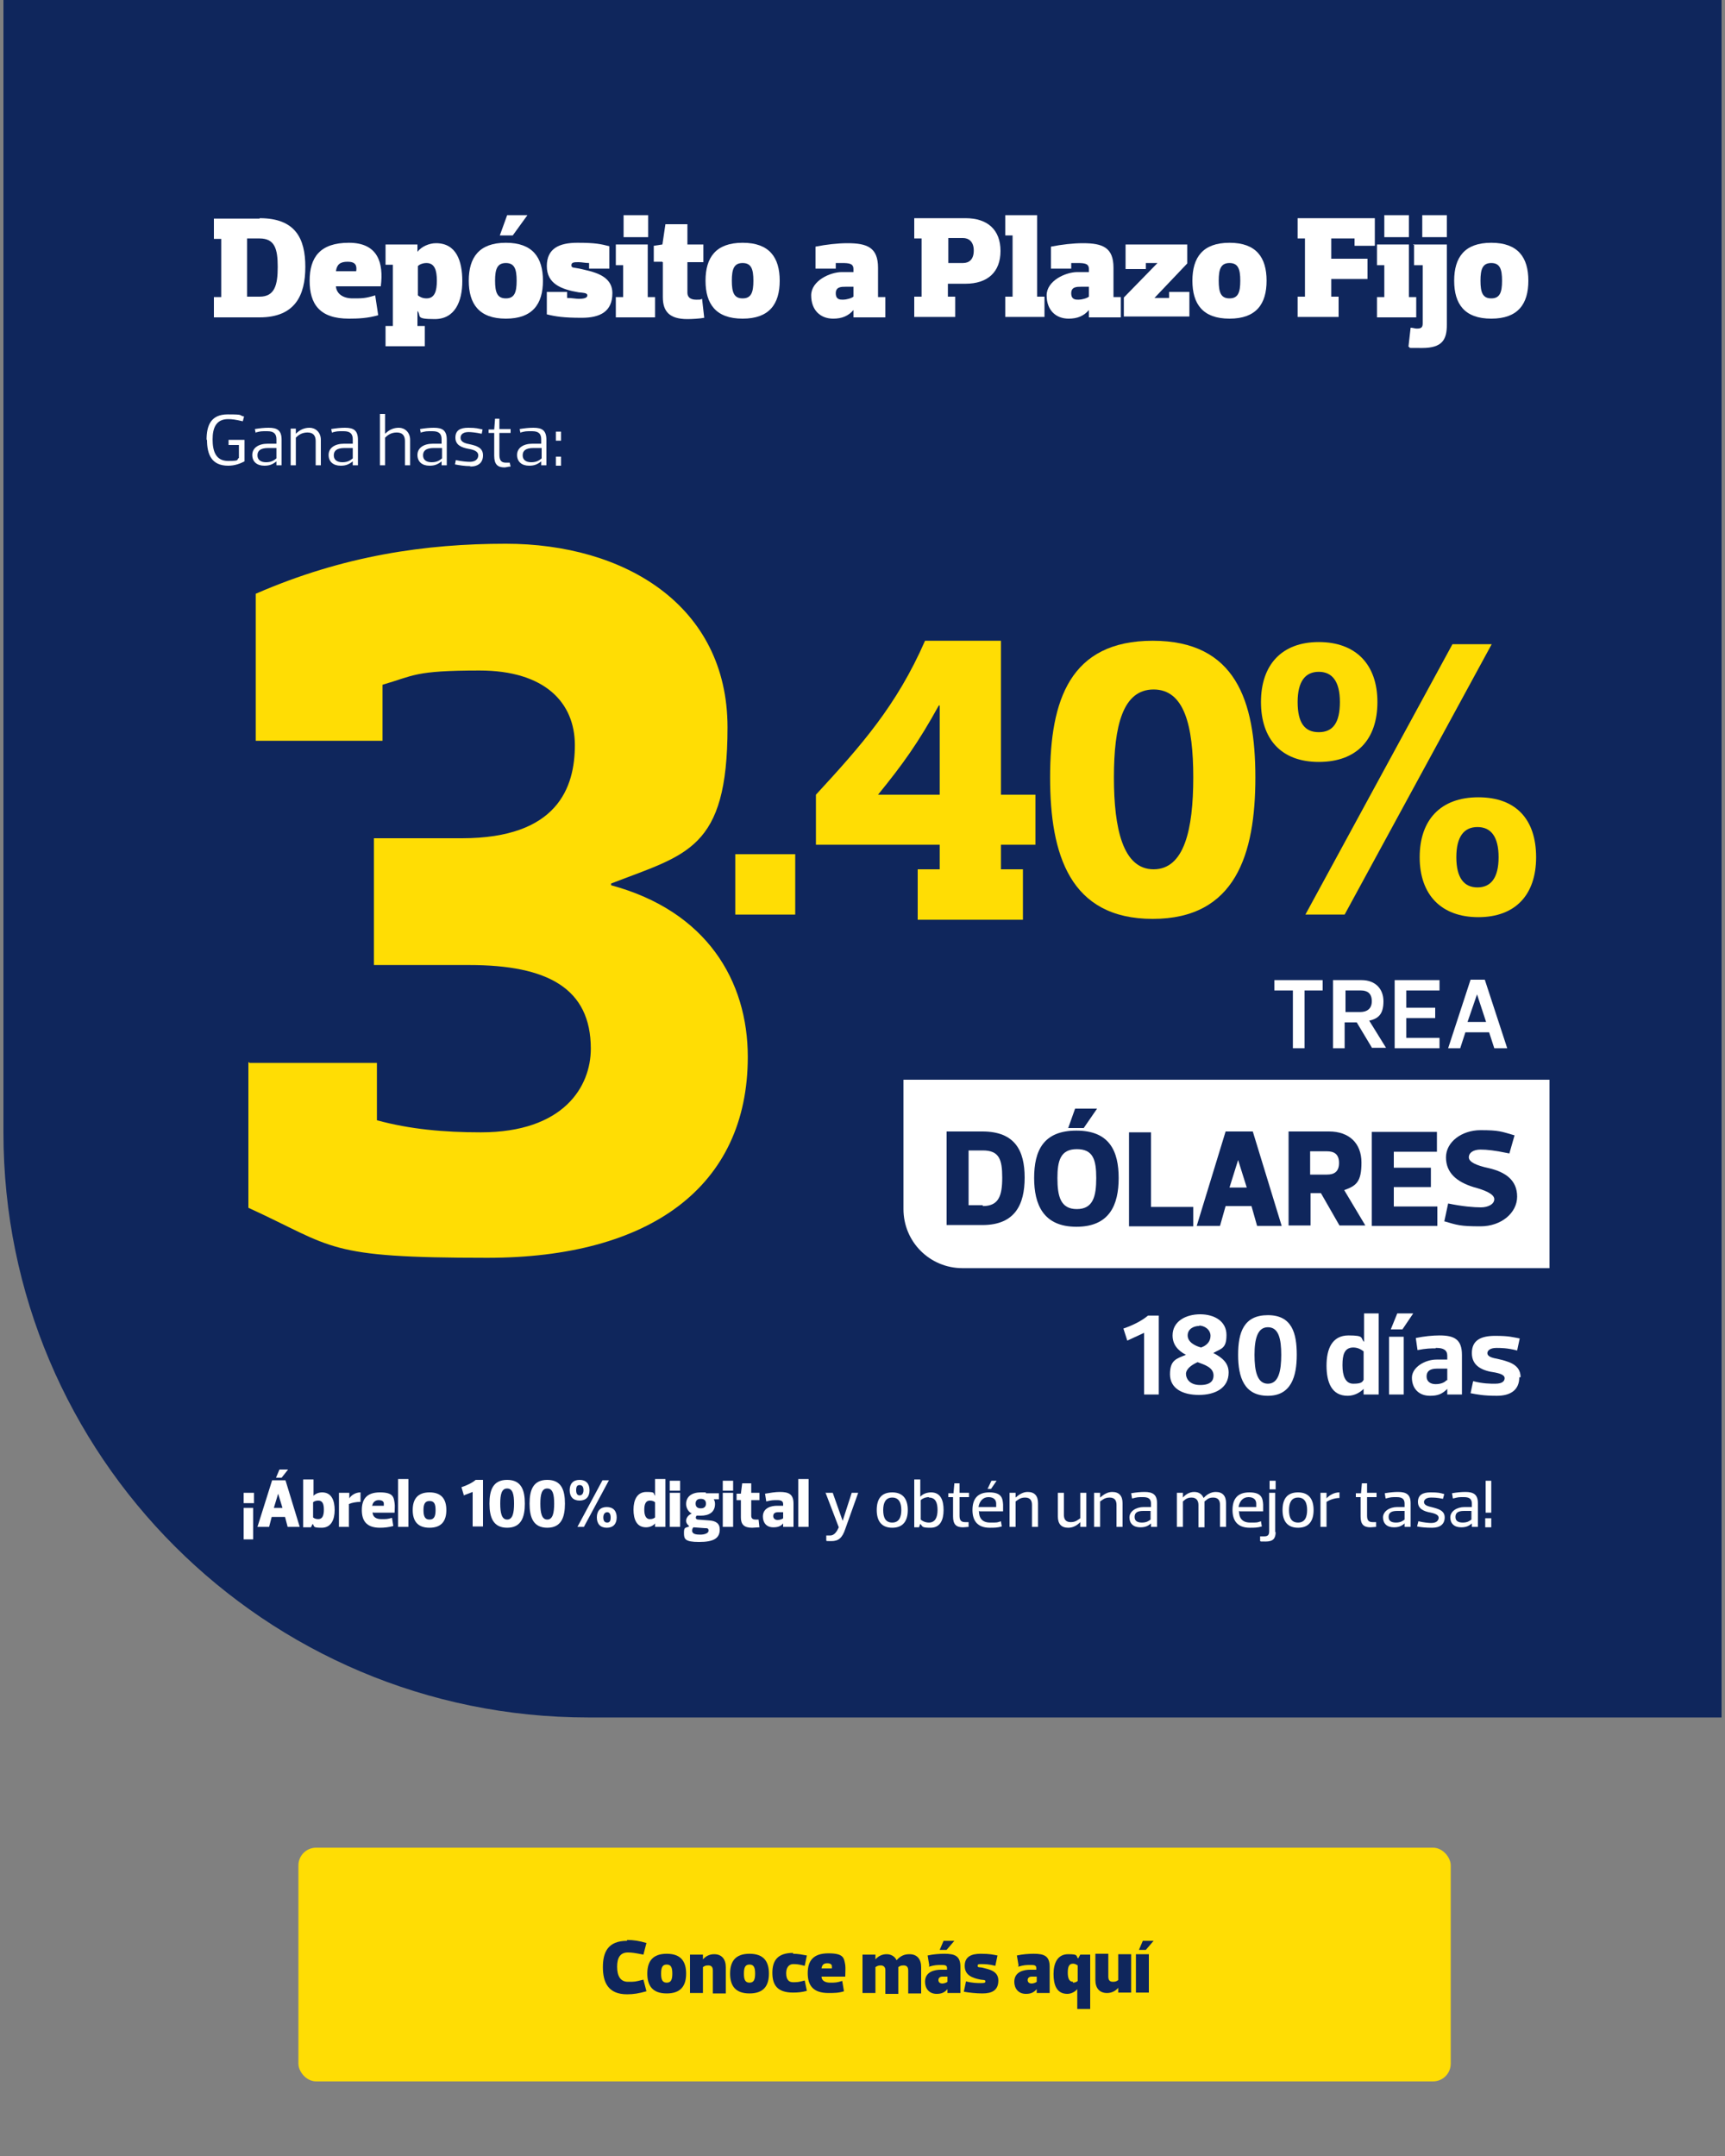
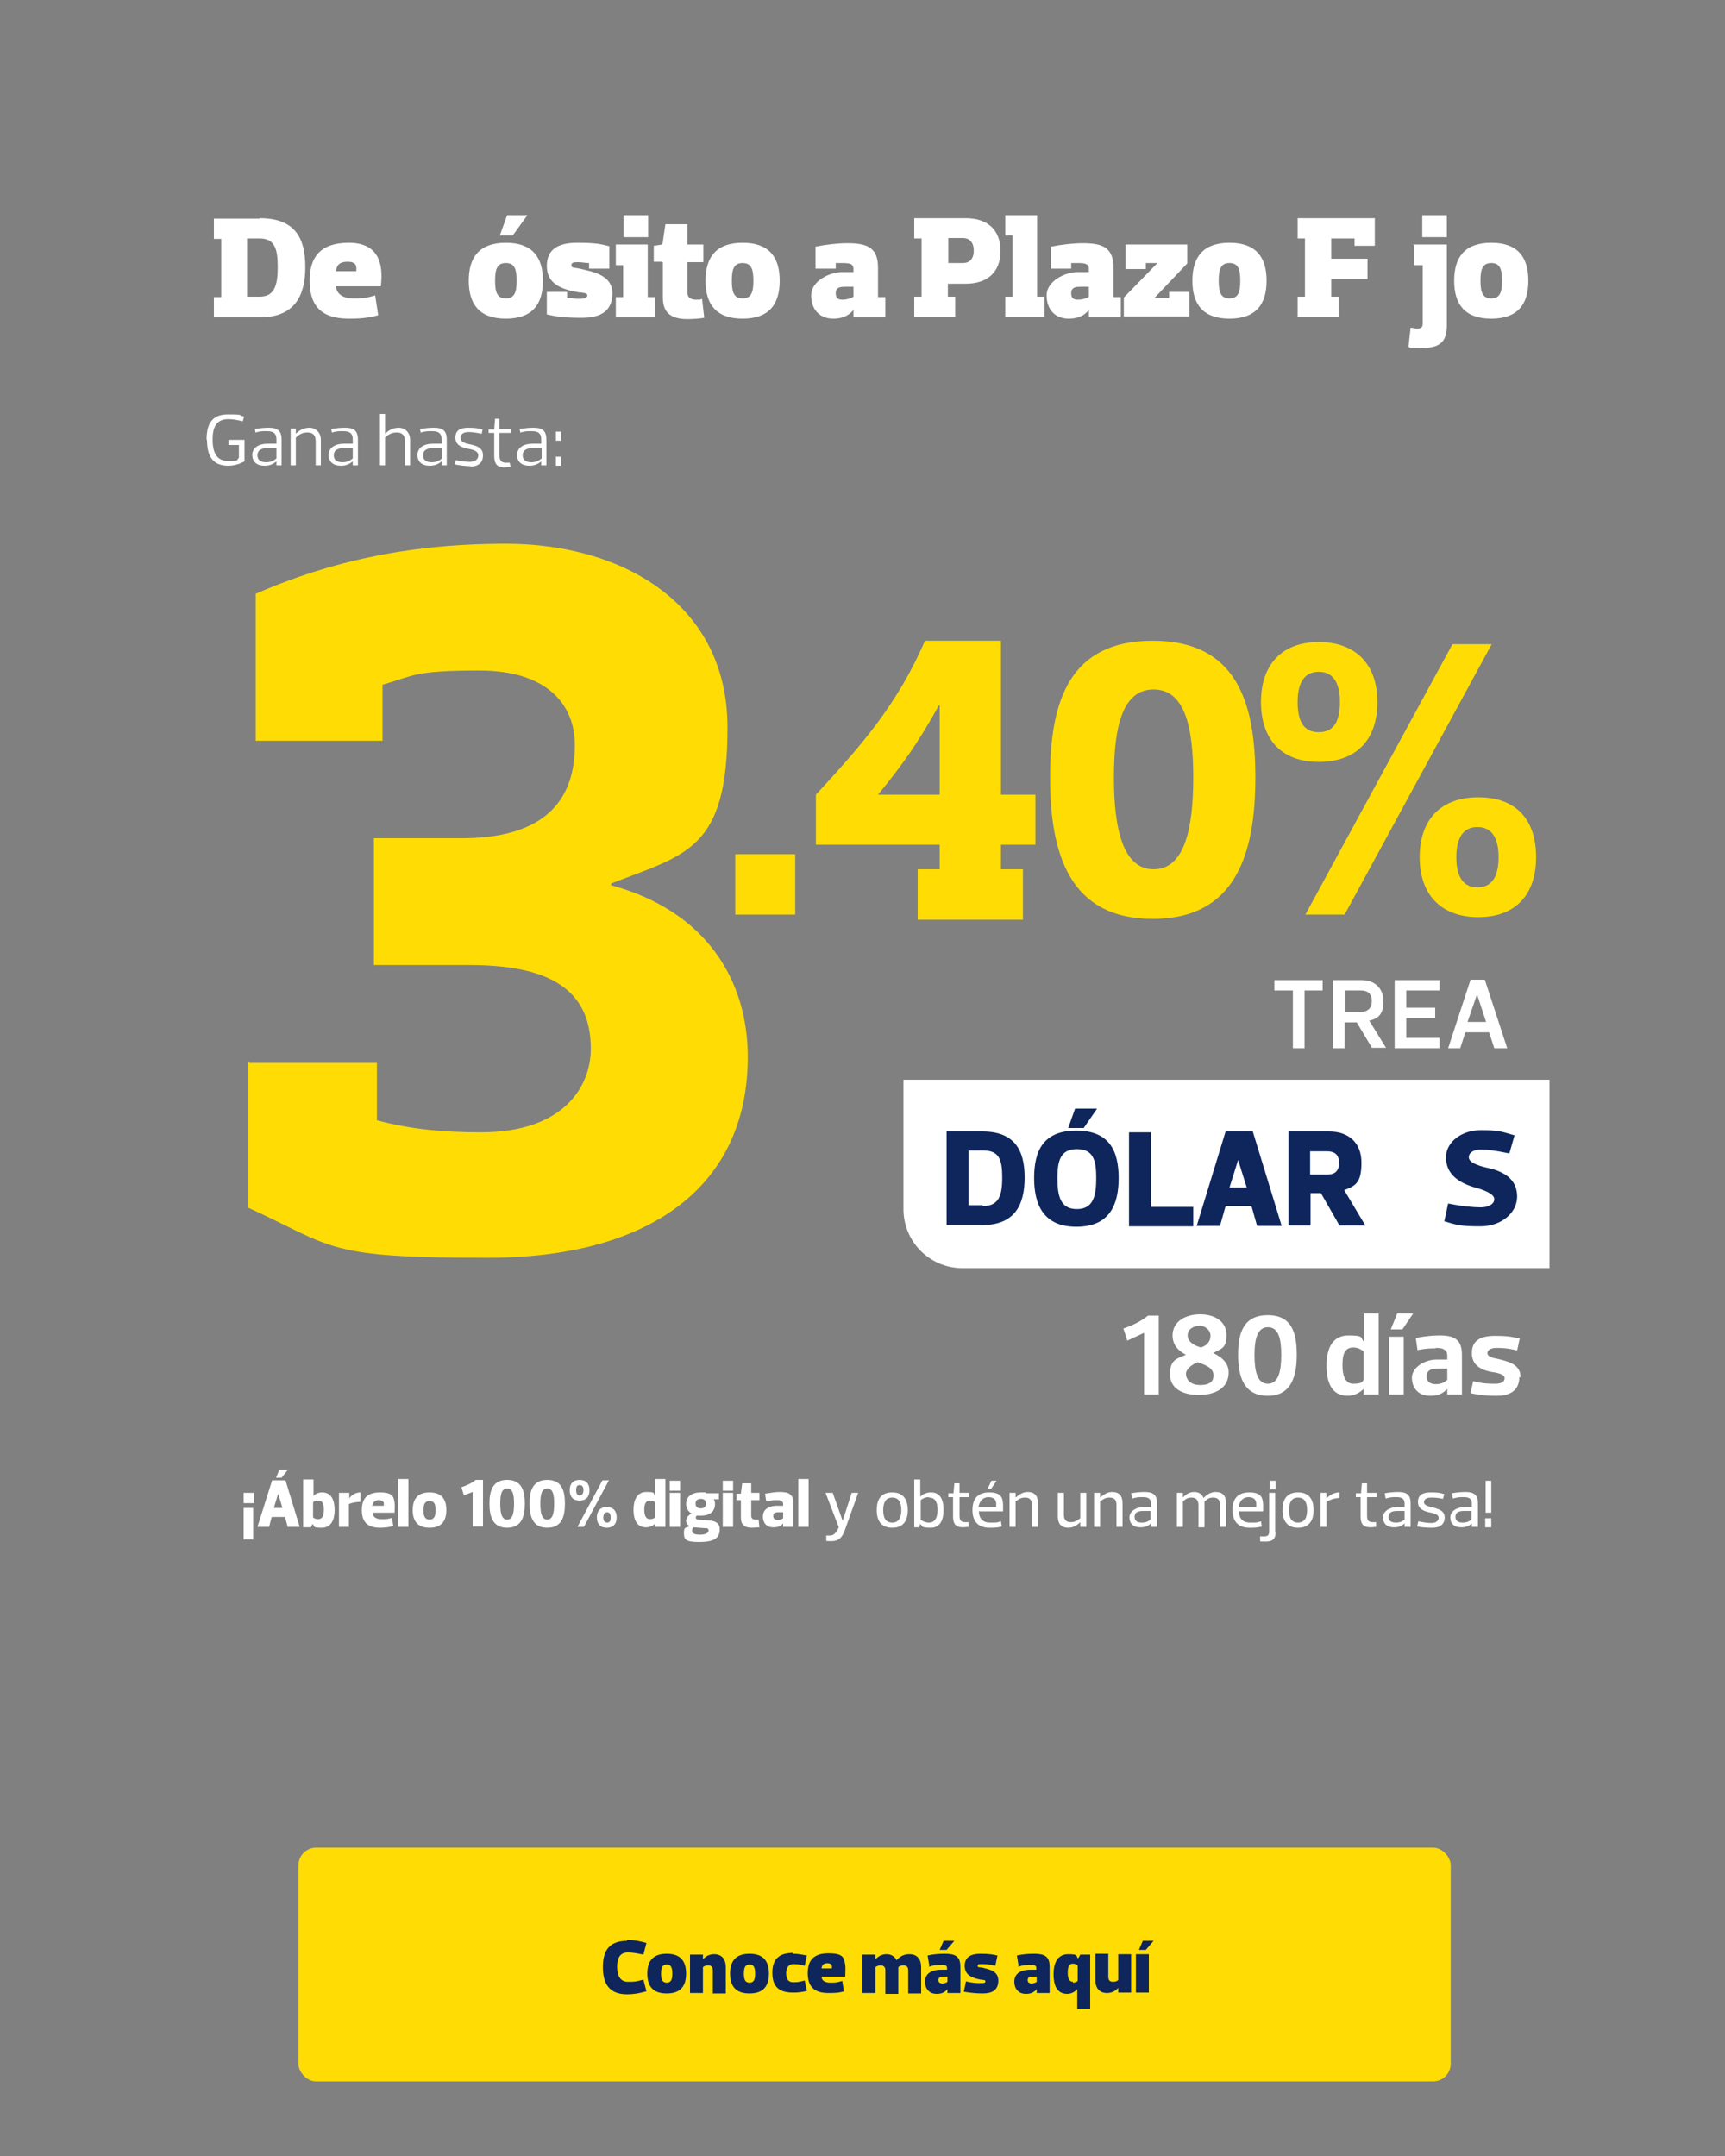
<svg xmlns="http://www.w3.org/2000/svg" id="Capa_1" version="1.1" viewBox="0 0 400 500">
  <rect x="0" y="0" width="400" height="500" fill="#808080" stroke="none" />
  <defs>
    <style>
      .st0 {
        fill: #ffdd04;
      }

      .st1 {
        fill: #0f265c;
      }

      .st2 {
        isolation: isolate;
      }

      .st3 {
        fill: #fff;
      }
    </style>
  </defs>
-   <path class="st1" d="M.9,0h398.3v398.3H136.4C61.5,398.3.8,337.6.8,262.7V0s.1,0,0,0h0Z" />
  <rect class="st0" x="69.2" y="428.5" width="267.2" height="54.2" rx="4.1" ry="4.1" />
  <g class="st2">
    <g class="st2">
      <g class="st2">
        <g class="st2">
          <path class="st1" d="M145.4,449.9c1.5,0,2.8.2,4.5.7l-.7,2.7c-2-.4-2.7-.5-3.6-.5-1.7,0-2.5,1.1-2.5,3.3s.8,3.5,2.5,3.5,1.6,0,3.6-.5l.7,2.7c-1.8.5-3,.7-4.5.7-4.4,0-5.6-2.8-5.6-6.3s1.2-6.1,5.6-6.1v-.2h0Z" />
          <path class="st1" d="M150.1,457.7c0-2.8,1.2-4.6,4.5-4.6s4.5,1.8,4.5,4.6-1.2,4.6-4.5,4.6-4.5-1.8-4.5-4.6ZM153.3,457.7c0,1.4.3,2.1,1.3,2.1s1.3-.7,1.3-2.1-.3-2.1-1.3-2.1-1.3.7-1.3,2.1Z" />
          <path class="st1" d="M163,462.2h-3v-8.9h3v1.1h0c.7-.8,1.6-1.2,2.6-1.2,1.8,0,2.7,1.2,2.7,3v6.1h-3v-5.3c0-.9-.4-1.2-1.1-1.2s-.9.2-1.2.4v6.2-.2Z" />
          <path class="st1" d="M169.3,457.7c0-2.8,1.2-4.6,4.5-4.6s4.5,1.8,4.5,4.6-1.2,4.6-4.5,4.6-4.5-1.8-4.5-4.6ZM172.5,457.7c0,1.4.3,2.1,1.3,2.1s1.3-.7,1.3-2.1-.3-2.1-1.3-2.1-1.3.7-1.3,2.1Z" />
          <path class="st1" d="M183.9,453.1c1.2,0,2.1.2,3.2.4l-.5,2.4c-1.5-.4-2-.4-2.7-.4s-1.6.5-1.6,2.1.7,2.1,1.6,2.1,1.2,0,2.7-.4l.5,2.4c-1.1.3-2,.4-3.2.4-3.7,0-4.8-1.8-4.8-4.6s1.2-4.6,4.8-4.6v.2Z" />
          <path class="st1" d="M190.5,458.4c0,.9.8,1.4,2,1.4s1.5,0,2.8-.4l.4,2.4c-1.2.4-2.4.4-3.6.4-3.6,0-4.8-1.8-4.8-4.6s1.2-4.6,4.8-4.6,3.6,1.1,3.9,2.7c.1.8,0,1.7,0,2.7h-5.5,0ZM190.5,456.5h2.4v-.5c0-.4-.3-.7-1.1-.7s-1.2.4-1.3,1.2h0Z" />
          <path class="st1" d="M203,462.2h-3v-8.9h3v1.1h0c.7-.8,1.6-1.2,2.6-1.2s1.9.5,2.3,1.4c1-1.1,1.9-1.4,3-1.4,1.8,0,2.7,1.2,2.7,3v6.1h-3v-5.3c0-.9-.4-1.2-1.1-1.2s-.9.2-1.2.4v6.2h-3v-5.5c0-.8-.5-1.1-1.1-1.1s-.9.2-1.2.4v6.2-.2Z" />
          <path class="st1" d="M215.5,455.9l-.4-2.4c1.3-.3,2.8-.4,3.9-.4,2.4,0,3.7.5,3.7,3v6.1h-3v-.9h0c-.7.8-1.4,1.1-2.5,1.1-1.8,0-2.7-1.3-2.7-2.8,0-2.4,2.3-2.8,3.7-2.8h1.4v-.4c0-.7-.6-.7-1.4-.7s-1.5,0-2.8.4v-.2h.1ZM219.7,458.4h-1.2c-.4,0-.9.2-.9.8s.5.8.9.8,1-.2,1.2-.4v-1.2h0ZM219.5,452.2h-1.6l.9-2.1h2.5l-1.8,2.1h0Z" />
          <path class="st1" d="M227.8,462.3c-1.5,0-3.2-.2-4.3-.4l.5-2.4c1.5.4,2.7.4,3.4.4s1.1,0,1.1-.4-.5-.3-1.1-.4c-2.1-.4-3.7-1.1-3.7-3.2s1.5-2.8,3.7-2.8,2.8.2,3.9.4l-.5,2.4c-1.5-.4-2.5-.4-3.2-.4s-.9,0-.9.4.3.3,1,.4c1.5.4,3.8.7,3.8,3s-1.5,3-3.7,3Z" />
          <path class="st1" d="M236.2,455.9l-.4-2.4c1.3-.3,2.8-.4,3.9-.4,2.4,0,3.7.5,3.7,3v6.1h-3v-.9h0c-.7.8-1.4,1.1-2.5,1.1-1.8,0-2.7-1.3-2.7-2.8,0-2.4,2.3-2.8,3.7-2.8h1.4v-.4c0-.7-.6-.7-1.4-.7s-1.5,0-2.8.4v-.2h.1ZM240.4,458.4h-1.2c-.4,0-.9.2-.9.8s.5.8.9.8,1-.2,1.2-.4v-1.2h0Z" />
          <path class="st1" d="M249.8,461.3h0c-.5.6-1.4,1.1-2.3,1.1-2.5,0-3.2-2.1-3.2-4.6s.9-4.6,3.4-4.6,1.7.4,2.3,1h0l.5-.9h2.3v12.6h-3v-4.5h0ZM248.8,459.8c.5,0,.9-.2,1.1-.4v-3.6c-.2-.1-.5-.4-1.1-.4-1,0-1.2.9-1.2,2.1s.3,2.1,1.2,2.1v.2h0Z" />
          <path class="st1" d="M259.3,453.2h3v8.9h-3v-1.1h0c-.7.8-1.6,1.2-2.6,1.2-1.8,0-2.7-1.2-2.7-3v-6.1h3v5.3c0,.9.4,1.2,1.1,1.2s.9-.2,1.2-.4v-6.2.2h0Z" />
          <path class="st1" d="M266.4,453.2v8.9h-3v-8.9h3ZM265.7,452.2h-1.6l.9-2.1h2.5l-1.8,2.1Z" />
        </g>
      </g>
    </g>
  </g>
  <g>
    <g>
      <path class="st3" d="M47.9,102c0-3.2.9-5.9,4.9-5.9s2.4.2,3.8.5l-.3,1.1c-1.7-.4-2.5-.5-3.4-.5-2.9,0-3.6,2.2-3.6,4.7s.6,5,3.6,5,1.8-.3,2.5-.7v-3h-2.4v-1.2h3.7v5c-1,.5-2.2,1-3.8,1-3.9,0-4.9-2.7-4.9-6h0Z" />
      <path class="st3" d="M59.3,100.5l-.2-1c1.2-.2,2.2-.3,3.2-.3,2,0,3,.6,3,2.8v5.9h-1.2v-.9h0c-.9.7-1.6,1-2.8,1-1.7,0-2.8-.9-2.8-2.5s1.4-2.6,3.6-2.6h2v-1c0-1.2-.5-1.9-2.1-1.9s-1.5,0-2.7.3h0s0,.2,0,.2ZM64.1,103.9h-1.9c-1.9,0-2.5.7-2.5,1.7s.7,1.6,2,1.6,1.9-.5,2.4-.9v-2.6h0v.2Z" />
      <path class="st3" d="M68.6,107.9h-1.2v-8.5h1.2v1.2h0c.9-.9,1.9-1.4,3.2-1.4s2.6,1,2.6,2.8v5.9h-1.2v-5.6c0-1.2-.5-2-1.9-2s-2.2.7-2.7,1.2v6.6h0v-.2Z" />
      <path class="st3" d="M77,100.5l-.2-1c1.2-.2,2.2-.3,3.2-.3,2,0,3,.6,3,2.8v5.9h-1.2v-.9h0c-.9.7-1.6,1-2.8,1-1.7,0-2.8-.9-2.8-2.5s1.4-2.6,3.6-2.6h2v-1c0-1.2-.5-1.9-2.1-1.9s-1.5,0-2.7.3h0v.2ZM81.8,103.9h-1.9c-1.9,0-2.5.7-2.5,1.7s.7,1.6,2,1.6,1.9-.5,2.4-.9v-2.6h0v.2Z" />
      <path class="st3" d="M89.3,107.9h-1.2v-11.9h1.2v4.6h0c.9-.9,1.9-1.4,3.2-1.4s2.6,1,2.6,2.8v5.9h-1.2v-5.6c0-1.2-.5-2-1.9-2s-2.2.7-2.7,1.2v6.6h0v-.2h0Z" />
      <path class="st3" d="M97.6,100.5l-.2-1c1.2-.2,2.2-.3,3.2-.3,2,0,3,.6,3,2.8v5.9h-1.2v-.9h0c-.9.7-1.6,1-2.8,1-1.7,0-2.8-.9-2.8-2.5s1.4-2.6,3.6-2.6h2v-1c0-1.2-.5-1.9-2.1-1.9s-1.5,0-2.7.3h0v.2ZM102.5,103.9h-1.9c-1.9,0-2.5.7-2.5,1.7s.7,1.6,2,1.6,1.9-.5,2.4-.9v-2.6h0v.2Z" />
      <path class="st3" d="M109.1,108.1c-1.3,0-2.6-.2-3.6-.4l.2-1c1.3.3,2.6.4,3.2.4,1.9,0,2-1.2,2-1.5,0-.6-.4-1.2-2.2-1.5-1.7-.3-3.1-.9-3.1-2.6s1.1-2.3,3-2.3,2.3.2,3.3.4l-.2,1c-1.3-.3-2.5-.4-3-.4-1.8,0-1.9,1-1.9,1.3,0,.6.3,1.2,2,1.5,1.9.4,3.2.9,3.2,2.6s-1.1,2.6-3,2.6h0Z" />
      <path class="st3" d="M114.6,100.4h-1.3v-.8h1.3l.2-2.5h1v2.4h2.6v.9h-2.6v5c0,1.2.3,1.9,1.5,1.9s.5,0,.9,0l.2.9c-.5,0-1.1.2-1.4.2-1.6,0-2.4-.7-2.4-2.7v-5.1h0v-.2h0Z" />
      <path class="st3" d="M120.7,100.5l-.2-1c1.2-.2,2.2-.3,3.2-.3,2,0,3,.6,3,2.8v5.9h-1.2v-.9h0c-.9.7-1.6,1-2.8,1-1.7,0-2.8-.9-2.8-2.5s1.4-2.6,3.6-2.6h2v-1c0-1.2-.5-1.9-2.1-1.9s-1.5,0-2.7.3h0v.2ZM125.6,103.9h-1.9c-1.9,0-2.5.7-2.5,1.7s.7,1.6,2,1.6,1.9-.5,2.4-.9v-2.6h0v.2Z" />
      <path class="st3" d="M130.1,100.1v2.1h-1.2v-2.1h1.2ZM130.1,105.9v2.1h-1.2v-2.1h1.2Z" />
    </g>
    <g class="st2">
      <g class="st2">
        <g class="st2">
          <g class="st2">
            <path class="st3" d="M60.2,50.6c8.3,0,10.6,4.7,10.6,11.3s-2.4,11.7-10.6,11.7h-10.6v-4.7h1.7v-13.5h-1.7v-4.7h10.6,0ZM60.2,68.8c3.5,0,4.2-2.7,4.2-6.9s-.7-6.6-4.2-6.6h-2.9v13.5h2.9Z" />
            <path class="st3" d="M77.9,66.5c.2,1.7,1.7,2.7,3.9,2.7s2.9,0,5.2-.7l.7,4.6c-2.4.7-4.6.8-6.8.8-6.8,0-9.1-3.4-9.1-8.8s2.4-8.8,9.1-8.8,8.1,4.6,7.4,10.1h-10.4,0ZM77.9,62.9h4.7c.2-1.4-.2-2.2-2-2.2s-2.5.7-2.7,2.2Z" />
-             <path class="st3" d="M89.4,56.7h7.4v1.7h0c.9-1.2,2.7-2,4.3-2,4.7,0,6.1,4.1,6.1,8.8s-1.7,8.8-6.4,8.8-3-.7-4-1.9h0v3.5h1.7v4.7h-9.1v-4.7h1.7v-14.2h-1.7v-4.7ZM98.9,61c-1,0-1.7.4-2,.7v6.8c.4.3,1,.7,2,.7,1.9,0,2.4-1.7,2.4-4.1s-.5-4.1-2.4-4.1Z" />
            <path class="st3" d="M108.7,65.1c0-5.4,2.4-8.8,8.6-8.8s8.6,3.4,8.6,8.8-2.4,8.8-8.6,8.8-8.6-3.4-8.6-8.8ZM114.8,65.1c0,2.7.5,4.1,2.5,4.1s2.5-1.4,2.5-4.1-.5-4.1-2.5-4.1-2.5,1.4-2.5,4.1ZM118.9,54.6h-3l1.7-4.7h4.7s-3.4,4.7-3.4,4.7Z" />
            <path class="st3" d="M136.6,62.4v-1.4c-.9,0-1.7-.2-2.4-.2-1,0-1.7,0-1.7.7s.5.5,1.9.8c2.9.7,7.6,1.4,7.6,5.7s-2.9,5.7-7.1,5.7-6.1-.3-8.1-.8v-5.2h4.7v1.4c1.1,0,2,.2,2.7.2,1.2,0,2-.2,2-.8s-1-.6-2-.7c-4.1-.7-7.4-2-7.4-6.1s2.9-5.4,7.1-5.4,5.4.3,7.4.8v5.2h-4.7Z" />
            <path class="st3" d="M142.8,56.7h7.4v12.2h1.7v4.7h-9.1v-4.7h1.7v-7.4h-1.7v-4.7h0ZM150.3,49.9v5.1h-5.7v-5.1h5.7Z" />
            <path class="st3" d="M153.6,60.7h-2v-3.7l2-.3.7-4.7h5.1v4.7h3.7v4.1h-3.7v7.1c0,1,.7,1.6,2,1.6s.8,0,1.4-.2l.5,4.4c-1,.2-2.9.3-3.9.3-4.2,0-5.7-1.8-5.7-5.1v-8.1h-.1Z" />
            <path class="st3" d="M163.6,65.1c0-5.4,2.4-8.8,8.6-8.8s8.6,3.4,8.6,8.8-2.4,8.8-8.6,8.8-8.6-3.4-8.6-8.8ZM169.7,65.1c0,2.7.5,4.1,2.5,4.1s2.5-1.4,2.5-4.1-.5-4.1-2.5-4.1-2.5,1.4-2.5,4.1Z" />
            <path class="st3" d="M189.1,62.4v-5.2c2.5-.5,5.2-.8,7.4-.8,4.6,0,7.1,1,7.1,5.7v6.8h1.7v4.7h-7.4v-1.7h0c-1.2,1.4-2.7,2-4.7,2-3,0-5.1-2-5.1-5.4s4.4-5.4,7.1-5.4h2.7v-.7c0-1.3-1-1.4-2.7-1.4s-.9,0-1.4,0v1.3h-4.7ZM197.9,66.5h-1.8c-1,0-2.3,0-2.3,1.5s1,1.5,1.7,1.5,1.9-.3,2.4-.7v-2.4h0Z" />
            <path class="st3" d="M223.9,50.6c5.1,0,8.1,2.7,8.1,7.6s-3,7.6-8.1,7.6h-4.1v3h1.7v4.7h-9.5v-4.7h1.7v-13.5h-1.7v-4.7h11.9ZM219.9,61h3.4c1.4,0,2.5-.8,2.5-2.9s-1.2-2.9-2.5-2.9h-3.4v5.7h0Z" />
            <path class="st3" d="M233.1,49.9h7.4v18.9h1.7v4.7h-9.1v-4.7h1.7v-14.2h-1.7v-4.7h0Z" />
            <path class="st3" d="M243.7,62.4v-5.2c2.5-.5,5.2-.8,7.4-.8,4.6,0,7.1,1,7.1,5.7v6.8h1.7v4.7h-7.4v-1.7h0c-1.2,1.4-2.7,2-4.7,2-3,0-5.1-2-5.1-5.4s4.4-5.4,7.1-5.4h2.7v-.7c0-1.3-1-1.4-2.7-1.4s-.9,0-1.4,0v1.3h-4.7ZM252.5,66.5h-1.8c-1,0-2.3,0-2.3,1.5s1,1.5,1.7,1.5,1.9-.3,2.4-.7v-2.4h0Z" />
            <path class="st3" d="M275.3,56.7v4.4l-7.6,8h3.4v-1.4h4.7v5.7h-15.2v-4.4l7.8-8h-2.7v1.4h-4.7v-5.7h14.4,0Z" />
            <path class="st3" d="M276.5,65.1c0-5.4,2.4-8.8,8.6-8.8s8.6,3.4,8.6,8.8-2.4,8.8-8.6,8.8-8.6-3.4-8.6-8.8ZM282.6,65.1c0,2.7.5,4.1,2.5,4.1s2.5-1.4,2.5-4.1-.5-4.1-2.5-4.1-2.5,1.4-2.5,4.1Z" />
            <path class="st3" d="M318.8,50.6v6.4h-4.7v-1.7h-5.4v4.7h8.4v4.7h-8.4v4.1h1.7v4.7h-9.5v-4.7h1.7v-13.5h-1.7v-4.7s17.9,0,17.9,0Z" />
-             <path class="st3" d="M319.3,56.7h7.4v12.2h1.7v4.7h-9.1v-4.7h1.7v-7.4h-1.7v-4.7h0ZM326.7,49.9v5.1h-5.7v-5.1h5.7Z" />
            <path class="st3" d="M327.7,56.7h7.8v18.6c0,3.4-1,5.4-5.7,5.4s-2.2,0-3.2-.3l.5-4.4c.5,0,1,.2,1.4.2,1,0,1.4-.2,1.4-1.2v-13.5h-2v-4.7h-.2,0ZM335.5,49.9v5.1h-5.7v-5.1h5.7Z" />
            <path class="st3" d="M337.2,65.1c0-5.4,2.4-8.8,8.6-8.8s8.6,3.4,8.6,8.8-2.4,8.8-8.6,8.8-8.6-3.4-8.6-8.8ZM343.3,65.1c0,2.7.5,4.1,2.5,4.1s2.5-1.4,2.5-4.1-.5-4.1-2.5-4.1-2.5,1.4-2.5,4.1Z" />
          </g>
        </g>
      </g>
    </g>
  </g>
  <path class="st3" d="M302.5,229.7v13.4h-2.7v-13.4h-4.3v-2.4h11.2v2.4h-4.3.1,0Z" />
  <path class="st3" d="M318.2,243.1l-3.6-6h-2.8v6h-2.7v-15.8h6.6c3.3,0,5.1,2.1,5.1,4.9s-1,4-3.3,4.5l3.9,6.3h-3.2ZM311.8,234.7h3.6c1.5,0,2.7-.7,2.7-2.5s-1-2.5-2.5-2.5h-3.6v5.1h-.2Z" />
  <path class="st3" d="M333.8,229.7h-7.7v4h6.7v2.4h-6.7v4.6h7.7v2.4h-10.4v-15.8h10.4v2.4h0Z" />
  <path class="st3" d="M345.3,239.4h-5.5l-1.2,3.7h-2.8l5.2-15.9h3.3l5.2,15.9h-3l-1.2-3.7h0ZM342.5,230.6l-2.2,6.4h4.3l-2.1-6.4h0Z" />
  <path class="st0" d="M58,246.5h29.4v13.3c7.7,2.1,15.6,2.8,24.1,2.8,19.2,0,25.5-10.6,25.5-19.4,0-14-10-19.4-28.2-19.4h-22.1v-29.4h20.4c22.2,0,26.2-11.8,26.2-21.6s-6.9-17.3-22.1-17.3-15.2,1.2-22.5,3.3v13h-29.4v-34.1c20.4-8.9,39.5-11.6,58-11.6,27.4,0,51.4,14.2,51.4,42.6s-9.5,29.4-27,36.2v.4c22.2,6,31.7,22.2,31.7,39.8,0,30.1-22.7,46.6-60.4,46.6s-35.3-2.4-55.4-11.6v-33.8h0l.3.2Z" />
  <path class="st0" d="M184.4,198.1v14h-13.9v-14h13.9Z" />
  <path class="st0" d="M243.5,180.3c0-17.9,4.6-31.7,23.8-31.7s23.8,13.9,23.8,31.7-4.6,32.8-23.8,32.8-23.8-14.9-23.8-32.8h0ZM258.3,180.3c0,11.9,2.1,21.3,9.2,21.3s9.2-9.2,9.2-21.3-2.1-20.4-9.2-20.4-9.2,8.3-9.2,20.4Z" />
  <path class="st0" d="M292.4,162.8c0-8.6,4.8-13.9,13.4-13.9s13.6,5.2,13.6,13.9-4.8,13.9-13.6,13.9-13.4-5.4-13.4-13.9ZM310.7,162.8c0-4.8-1.8-7-4.9-7s-4.9,2.2-4.9,7,1.6,7,4.9,7,4.9-2.2,4.9-7ZM311.8,212.1h-9.1l34.1-62.7h9.1l-34.1,62.7ZM329.2,198.8c0-8.6,4.8-13.9,13.6-13.9s13.4,5.2,13.4,13.9-4.8,13.9-13.4,13.9-13.6-5.2-13.6-13.9ZM347.5,198.8c0-4.8-1.8-7-4.9-7s-4.9,2.2-4.9,7,1.8,7,4.9,7,4.9-2.2,4.9-7Z" />
  <g>
    <path class="st3" d="M209.5,250.4h149.8v43.7h-136.1c-7.6,0-13.7-6.1-13.7-13.7v-30h0Z" />
    <path class="st1" d="M219.5,284.2v-21.8h8.3c7.6,0,9.8,4.5,9.8,10.7s-2.2,11-9.8,11h-8.3ZM227.9,279.7c3.7,0,4.5-2.4,4.5-6.6s-.7-6.3-4.5-6.3h-3.3v12.7h3.3v.2Z" />
    <path class="st1" d="M239.8,273.2c0-6.3,2.1-11,9.8-11s9.8,4.8,9.8,11-2.1,11.3-9.8,11.3-9.8-5.2-9.8-11.3h0ZM245.2,273.2c0,4.2.7,7.2,4.5,7.2s4.5-3,4.5-7.2-.7-6.7-4.5-6.7-4.5,2.7-4.5,6.7ZM251.4,261.6h-3.7l1.6-4.5h5.1l-3.1,4.5h.1,0Z" />
    <path class="st1" d="M266.9,262.6v17.3h9.8v4.5h-14.9v-21.8h5.1Z" />
    <path class="st1" d="M290.3,279.7h-6.1l-1.3,4.6h-5.4l6.7-21.9h6.3l6.7,21.9h-5.7l-1.3-4.6h.1,0ZM287.2,268.7l-2.1,6.7h4l-2.1-6.7h.2Z" />
    <path class="st1" d="M310.6,284.2l-4.3-7.5h-2.4v7.5h-5.1v-21.8h9.4c4.6,0,7.5,2.7,7.5,7.2s-1.2,5.4-4,6.4l4.9,8.2h-6ZM304,272.4h3.7c1.6,0,2.8-.6,2.8-2.7s-1.2-2.7-2.8-2.7h-3.9v5.4h.2Z" />
-     <path class="st1" d="M333.2,267.1h-10v3.7h8.6v4.5h-8.6v4.5h10.1v4.5h-15.2v-21.8h15.1v4.5h0q0,.1,0,0Z" />
    <path class="st1" d="M334.9,283.3l.9-4.2c3.4.7,6,.9,7.6.9s3.1-.7,3.1-1.9-2.2-2.1-4.8-2.8c-3.9-1.2-6.4-3.3-6.4-6.9s3.7-6.3,8-6.3,4.8.3,7.9,1.2l-1.2,4.2c-3.4-.7-5.1-.9-6.7-.9s-2.7.7-2.7,1.8,1.8,1.9,4.6,2.5c3.9.9,6.6,2.8,6.6,6.6s-3.7,6.9-8.5,6.9-5.4-.3-8.5-1.2h.1Z" />
    <path class="st3" d="M352.3,319.4c0,3-2.1,4.3-5.2,4.3s-4.5-.3-6.1-.6l.6-2.8c2.2.6,4,.6,5.1.6,1.8,0,2.2-.7,2.2-1.3s-.7-1-2.2-1.3c-3-.4-5.4-1.5-5.4-4.5s2.1-4,5.4-4,4,.3,5.7.6l-.6,2.8c-2.2-.6-3.9-.6-4.8-.6-1.6,0-2.1.7-2.1,1.2s.4,1,2.2,1.3c2.5.6,5.5,1.2,5.5,4.3h-.3Z" />
    <path class="st3" d="M332.9,312.7c-1,0-2.2,0-4.2.4l-.4-2.8c1.9-.4,3.9-.6,5.5-.6,3.4,0,5.2.9,5.2,4.5v9.2h-3.4v-1.3h0c-1.2,1.2-2.2,1.6-4,1.6-2.7,0-4.2-1.8-4.2-4.2s3-4.2,5.7-4.2h2.5v-.9c0-1.3-.9-1.8-2.5-1.8h-.2ZM335.6,320.1v-2.7h-2.4c-1.6,0-2.4.6-2.4,1.8s.9,1.8,2.1,1.8,2.1-.4,2.5-.9h.2Z" />
    <path class="st3" d="M327.7,304.6l-2.5,3.7h-2.7l1.5-3.7h3.7ZM322.1,310h3.4v13.4h-3.4v-13.4Z" />
    <path class="st3" d="M316.2,323.4v-1.3h0c-.9.9-2.2,1.6-3.7,1.6-3.7,0-4.9-3.1-4.9-7s1.3-7,5.1-7,2.7.6,3.6,1.5h0v-6.6h3.4v18.8h-3.5ZM311.3,316.7c0,2.2.6,4.2,2.5,4.2s2.1-.4,2.4-.9v-6.6c-.4-.3-1.2-.9-2.4-.9-2.1,0-2.5,1.8-2.5,4h0v.2Z" />
    <path class="st3" d="M294,307.8c-2.4,0-3.1,2.7-3.1,6.4s.6,6.7,3.1,6.7,3.1-3,3.1-6.7-.6-6.4-3.1-6.4ZM294,323.7c-5.5,0-6.9-4.3-6.9-9.5s1.3-9.2,6.9-9.2,6.7,4.2,6.7,9.2-1.3,9.5-6.7,9.5Z" />
    <path class="st3" d="M281.2,313.7h0c2.4,1.2,3.7,2.5,3.7,4.6,0,3.6-3.1,5.2-6.9,5.2s-6.7-1.5-6.7-4.8,1.5-3.6,3.7-4.5h0c-1.9-1-3.1-2.4-3.1-4.5,0-3.3,3.1-4.9,6.4-4.9s6.1,1.6,6.1,4.8-1.2,3.1-3.1,4.2h-.1ZM275,318.5c0,1.3.9,2.7,3.3,2.7s3.1-1,3.1-2.2c0-1.9-2.1-2.5-3.7-3.1-1.3.6-2.7,1.5-2.7,2.8h0v-.2ZM278.1,307.5c-1.3,0-2.7.7-2.7,2.2s1.6,2.4,3.1,2.8c1.2-.4,2.2-1.3,2.2-2.7s-1.3-2.4-2.8-2.4h.2Z" />
    <path class="st3" d="M265.3,309.1l-3.9,1.8-.9-2.8c2.1-.7,4.3-1.8,5.7-3h2.5v18.3h-3.4v-14.3h0Z" />
  </g>
  <path class="st0" d="M217.9,195.9h-28.7v-11.6c10.4-11.3,18.7-20.6,25.3-35.7h17.6v35.7h8v11.6h-8v5.7h5.1v11.7h-24.4v-11.7h5.1v-5.7h0ZM217.9,184.3v-20.7h-.2c-4.8,8.7-8.4,13.7-14.1,20.7h14.3Z" />
  <g>
    <path class="st3" d="M56.5,348.6v-2.4h2.4v2.4h-2.4ZM56.5,357v-7.3h2.2v7.3c.1,0-2.2,0-2.2,0Z" />
    <path class="st3" d="M66,351.8h-3l-.6,2.3h-2.7l3.4-10.8h3.1l3.3,10.8h-2.8l-.6-2.3ZM64.5,346.4l-1,3.3h2l-1-3.3h0ZM65.3,342.7h-1.3l.8-1.9h2l-1.5,1.9Z" />
    <path class="st3" d="M72.6,347h0c.5-.6,1.3-.9,2.1-.9,2.2,0,2.9,1.9,2.9,4.1s-.8,4.1-3,4.1-1.6-.3-2.1-.9h0l-.4.8h-1.8v-11.1h2.4v4ZM73.8,348c-.6,0-1,.2-1.2.4v3.5c.2.2.6.4,1.2.4,1,0,1.3-.9,1.3-2.2s-.3-2.1-1.3-2.1Z" />
    <path class="st3" d="M81,354.1h-2.4v-7.9h2.4v1.3h0c.4-.7,1.4-1.4,2.6-1.4v2.2c-1,0-2,.2-2.7.5v5.4Z" />
    <path class="st3" d="M86.4,350.7c0,1,.7,1.6,2,1.6s1.4,0,2.5-.3l.3,1.9c-1.1.3-2.1.4-3.1.4-3.1,0-4.2-1.6-4.2-4.1s1.1-4.1,4.2-4.1,3.2,1.1,3.4,2.5c.1.6,0,1.4,0,2.2h-4.9ZM86.4,349.2h2.6c0-.2,0-.4,0-.5,0-.5-.4-.8-1.2-.8s-1.4.5-1.5,1.4Z" />
    <path class="st3" d="M92.3,343h2.4v11.1h-2.4v-11.1Z" />
    <path class="st3" d="M95.7,350.2c0-2.5,1.1-4.1,3.9-4.1s3.9,1.6,3.9,4.1-1.1,4.1-3.9,4.1-3.9-1.6-3.9-4.1ZM98.2,350.2c0,1.4.3,2.2,1.4,2.2s1.4-.8,1.4-2.2-.3-2.1-1.4-2.1-1.4.8-1.4,2.1Z" />
    <path class="st3" d="M107.6,346.9l-.6-2c1.2-.4,2.5-1,3.3-1.7h1.7v10.8h-2.4v-8l-2.1.8Z" />
    <path class="st3" d="M113.5,348.7c0-3.1.8-5.5,4.1-5.5s4.1,2.4,4.1,5.5-.8,5.6-4.1,5.6-4.1-2.5-4.1-5.6ZM116,348.7c0,2.1.3,3.7,1.6,3.7s1.6-1.6,1.6-3.7-.3-3.5-1.6-3.5-1.6,1.4-1.6,3.5Z" />
    <path class="st3" d="M122.8,348.7c0-3.1.8-5.5,4.1-5.5s4.1,2.4,4.1,5.5-.8,5.6-4.1,5.6-4.1-2.5-4.1-5.6ZM125.3,348.7c0,2.1.3,3.7,1.6,3.7s1.6-1.6,1.6-3.7-.3-3.5-1.6-3.5-1.6,1.4-1.6,3.5Z" />
    <path class="st3" d="M132.1,345.6c0-1.5.8-2.4,2.3-2.4s2.3.9,2.3,2.4-.8,2.4-2.3,2.4-2.3-.9-2.3-2.4ZM135.3,345.6c0-.8-.3-1.2-.9-1.2s-.8.4-.8,1.2.3,1.2.8,1.2.9-.4.9-1.2ZM135.4,354.1h-1.5l5.8-10.8h1.5l-5.8,10.8ZM138.4,351.9c0-1.5.8-2.4,2.3-2.4s2.3.9,2.3,2.4-.8,2.4-2.3,2.4-2.3-.9-2.3-2.4ZM141.6,351.9c0-.8-.3-1.2-.8-1.2s-.9.4-.9,1.2.3,1.2.9,1.2.8-.4.8-1.2Z" />
    <path class="st3" d="M151.9,353.3h0c-.5.6-1.3.9-2.1.9-2.2,0-2.9-1.9-2.9-4.1s.8-4.1,3-4.1,1.5.3,2,.9h0v-3.9h2.4v11.1h-2.4v-.8ZM150.7,352.3c.6,0,1-.2,1.2-.4v-3.5c-.2-.2-.6-.4-1.2-.4-1,0-1.3.9-1.3,2.1s.3,2.2,1.3,2.2Z" />
    <path class="st3" d="M157.7,343.4v2.3h-2.4v-2.3h2.4ZM157.7,346.2v7.9h-2.4v-7.9h2.4Z" />
    <path class="st3" d="M159.7,353.8c-.4-.3-.6-.7-.6-1.1,0-.6.4-1.3,1.3-1.7h0c-.8-.4-1.3-1.3-1.3-2.2,0-1.8,1.4-2.7,3.4-2.7s.9,0,1.2.2h3v1.4h-1.2c.2.3.3.6.3,1.1,0,1.9-1.4,2.7-3.3,2.7s-.8-.1-.9-.1c0,0-.1.2-.2.3-.1.3-.1.6.4.7l2.6.2c1.6.1,2.5.7,2.5,2.1,0,2.1-1.5,2.9-4.8,2.9s-3.5-.7-3.5-2.1.3-1.1,1.2-1.5h0ZM162.4,355.9c.9,0,1.9-.3,1.9-.9s-.3-.6-.8-.6l-2.7-.2c-.2.2-.3.4-.3.8,0,.8,1,.9,1.9.9ZM163.7,348.7c0-.8-.5-1.1-1.2-1.1s-1.2.3-1.2,1.1.5,1.1,1.2,1.1,1.2-.3,1.2-1.1Z" />
    <path class="st3" d="M170,343.4v2.3h-2.4v-2.3h2.4ZM170,346.2v7.9h-2.4v-7.9h2.4Z" />
    <path class="st3" d="M171.8,347.9h-1v-1.5h1c0-.1.3-2.4.3-2.4h2.1v2.2h1.9v1.7h-1.9v3.6c0,.6.3.9,1,.9s.4,0,.7,0l.2,1.8c-.5,0-1.3.1-1.7.1-1.9,0-2.6-.8-2.6-2.4v-4Z" />
    <path class="st3" d="M177.7,348.3l-.3-1.9c1.2-.2,2.4-.4,3.4-.4,2.1,0,3.2.5,3.2,2.7v5.4h-2.4v-.8h0c-.6.7-1.3.9-2.3.9-1.6,0-2.4-1.1-2.4-2.5,0-2,1.9-2.5,3.3-2.5h1.4v-.4c0-.7-.5-.9-1.4-.9s-1.3,0-2.5.3ZM181.6,350.7h-1.2c-.7,0-1.1.3-1.1.9s.5.9,1,.9,1.1-.2,1.3-.4v-1.3Z" />
    <path class="st3" d="M185.1,343h2.4v11.1h-2.4v-11.1Z" />
    <path class="st3" d="M191.5,346.2h1.6l2.3,6.5h0l2.1-6.5h1.5l-3,8.4c-.7,2.1-1.6,2.8-3.2,2.8s-.9,0-1.2-.1v-1.2c.4,0,.7,0,.9,0,1,0,1.6-1,2-1.9l-3.1-8.1Z" />
    <path class="st3" d="M203.3,350.2c0-2.5,1-4.1,3.6-4.1s3.6,1.7,3.6,4.1-1,4.1-3.6,4.1-3.6-1.7-3.6-4.1ZM204.8,350.2c0,1.7.5,2.9,2.1,2.9s2.1-1.3,2.1-2.9-.5-2.9-2.1-2.9-2.1,1.3-2.1,2.9Z" />
    <path class="st3" d="M213.5,347h0c.6-.6,1.5-.9,2.4-.9,2.2,0,2.9,1.8,2.9,4.1s-.8,4.1-3,4.1-1.8-.3-2.4-.9h0l-.3.8h-1.1v-11.1h1.4v4ZM215.4,347.2c-.9,0-1.6.4-1.9.7v4.5c.3.3,1,.7,1.9.7,1.5,0,2-1.3,2-2.9s-.4-2.9-2-2.9Z" />
    <path class="st3" d="M221.1,347.2h-1.2v-.9h1.2c0,0,.2-2.3.2-2.3h1.2v2.2h2.2v1h-2.2v4.3c0,1,.3,1.5,1.3,1.5s.5,0,.8,0v1.1c-.3,0-.9.1-1.3.1-1.6,0-2.3-.7-2.3-2.5v-4.6Z" />
    <path class="st3" d="M227,350.4c0,1.6.7,2.7,2.6,2.7s1.5,0,2.5-.3l.2,1.2c-1,.3-1.8.3-2.8.3-2.9,0-4-1.7-4-4.1s1-4.1,3.9-4.1,3.1,1.4,3.2,2.8c0,.5,0,1.1,0,1.6h-5.4ZM227,349.5h4c0-.3,0-.6,0-.8,0-.8-.5-1.5-1.8-1.5s-2.1,1-2.3,2.3ZM229.8,345.3h-.8l.9-1.9h1.2l-1.3,1.9Z" />
    <path class="st3" d="M235.5,354.1h-1.4v-7.9h1.4v1.1h0c.8-.7,1.7-1.3,2.8-1.3,1.6,0,2.4.9,2.4,2.6v5.5h-1.4v-5.1c0-1-.4-1.7-1.6-1.7s-1.7.6-2.2.9v6Z" />
    <path class="st3" d="M250.5,346.2h1.4v7.9h-1.4v-1.1h0c-.8.8-1.7,1.3-2.8,1.3-1.6,0-2.4-.9-2.4-2.6v-5.5h1.4v5.1c0,1,.4,1.7,1.6,1.7s1.7-.6,2.2-.9v-6Z" />
    <path class="st3" d="M255.1,354.1h-1.4v-7.9h1.4v1.1h0c.8-.7,1.7-1.3,2.8-1.3,1.6,0,2.4.9,2.4,2.6v5.5h-1.4v-5.1c0-1-.4-1.7-1.6-1.7s-1.7.6-2.2.9v6Z" />
    <path class="st3" d="M262.5,347.5l-.2-1.2c1.1-.2,2.2-.3,3.1-.3,1.9,0,2.9.6,2.9,2.6v5.5h-1.4v-.8h0c-.8.7-1.5.9-2.5.9-1.6,0-2.5-.9-2.5-2.3s1.5-2.4,3.3-2.4h1.7v-.8c0-1-.5-1.5-1.8-1.5s-1.3,0-2.5.3ZM266.8,350.4h-1.7c-1.5,0-2,.5-2,1.4s.6,1.3,1.7,1.3,1.6-.4,2-.7v-2.1Z" />
    <path class="st3" d="M274.3,354.1h-1.4v-7.9h1.4v1.1h0c.6-.7,1.5-1.3,2.6-1.3s1.8.5,2.2,1.4c.7-.8,1.7-1.4,2.8-1.4,1.6,0,2.4.9,2.4,2.6v5.5h-1.4v-5.1c0-1-.4-1.7-1.6-1.7s-1.5.6-2,.9c0,.3,0,.6,0,.9v5.1h-1.4v-5.2c0-1-.5-1.7-1.6-1.7s-1.5.5-2,.9v6Z" />
    <path class="st3" d="M287.3,350.4c0,1.6.7,2.7,2.6,2.7s1.5,0,2.5-.3l.2,1.2c-1,.3-1.8.3-2.8.3-2.9,0-4-1.7-4-4.1s1-4.1,3.9-4.1,3.1,1.4,3.2,2.8c0,.5,0,1.1,0,1.6h-5.4ZM287.3,349.5h4c0-.3,0-.6,0-.8,0-.8-.5-1.5-1.8-1.5s-2.1,1-2.3,2.3Z" />
    <path class="st3" d="M295.8,355.3c0,1.5-.6,2.2-2.3,2.2s-.9,0-1.3-.1v-1.1c.5,0,.7,0,.9,0,.9,0,1.2-.3,1.2-1.2v-8.9h1.4v9.1ZM295.8,343.4v2h-1.4v-2h1.4Z" />
    <path class="st3" d="M297.4,350.2c0-2.5,1-4.1,3.6-4.1s3.6,1.7,3.6,4.1-1,4.1-3.6,4.1-3.6-1.7-3.6-4.1ZM298.9,350.2c0,1.7.5,2.9,2.1,2.9s2.1-1.3,2.1-2.9-.5-2.9-2.1-2.9-2.1,1.3-2.1,2.9Z" />
    <path class="st3" d="M307.6,354.1h-1.4v-7.9h1.4v1.3h0c.6-.7,1.7-1.4,3-1.4v1.3c-1.2,0-2.4.5-3,.9v5.8Z" />
    <path class="st3" d="M315.6,347.2h-1.2v-.9h1.2c0,0,.2-2.3.2-2.3h1.2v2.2h2.2v1h-2.2v4.3c0,1,.3,1.5,1.3,1.5s.5,0,.8,0v1.1c-.3,0-.9.1-1.3.1-1.6,0-2.3-.7-2.3-2.5v-4.6Z" />
    <path class="st3" d="M321.3,347.5l-.2-1.2c1.1-.2,2.2-.3,3.1-.3,1.9,0,2.9.6,2.9,2.6v5.5h-1.4v-.8h0c-.8.7-1.5.9-2.5.9-1.6,0-2.5-.9-2.5-2.3s1.5-2.4,3.3-2.4h1.7v-.8c0-1-.5-1.5-1.8-1.5s-1.3,0-2.5.3ZM325.7,350.4h-1.7c-1.5,0-2,.5-2,1.4s.6,1.3,1.7,1.3,1.6-.4,2-.7v-2.1Z" />
    <path class="st3" d="M332,354.3c-1.2,0-2.5-.1-3.4-.3l.3-1.2c1.3.3,2.4.4,3,.4,1.5,0,1.7-.9,1.7-1.2,0-.5-.4-.9-1.8-1.2-1.7-.3-3-.9-3-2.5s1.1-2.2,2.9-2.2,2.2.1,3.2.4l-.3,1.1c-1.3-.3-2.3-.3-2.8-.3-1.4,0-1.6.8-1.6,1,0,.5.3.9,1.7,1.2,1.6.4,3.1.8,3.1,2.4s-1.1,2.4-2.9,2.4Z" />
    <path class="st3" d="M336.9,347.5l-.2-1.2c1.1-.2,2.2-.3,3.1-.3,1.9,0,2.9.6,2.9,2.6v5.5h-1.4v-.8h0c-.8.7-1.5.9-2.5.9-1.6,0-2.5-.9-2.5-2.3s1.5-2.4,3.3-2.4h1.7v-.8c0-1-.5-1.5-1.8-1.5s-1.3,0-2.5.3ZM341.2,350.4h-1.7c-1.5,0-2,.5-2,1.4s.6,1.3,1.7,1.3,1.6-.4,2-.7v-2.1Z" />
    <path class="st3" d="M345.8,343.4v7.4h-1.3v-7.4c0,0,1.3,0,1.3,0ZM345.8,352.1v2.1h-1.4v-2.1h1.4Z" />
  </g>
</svg>